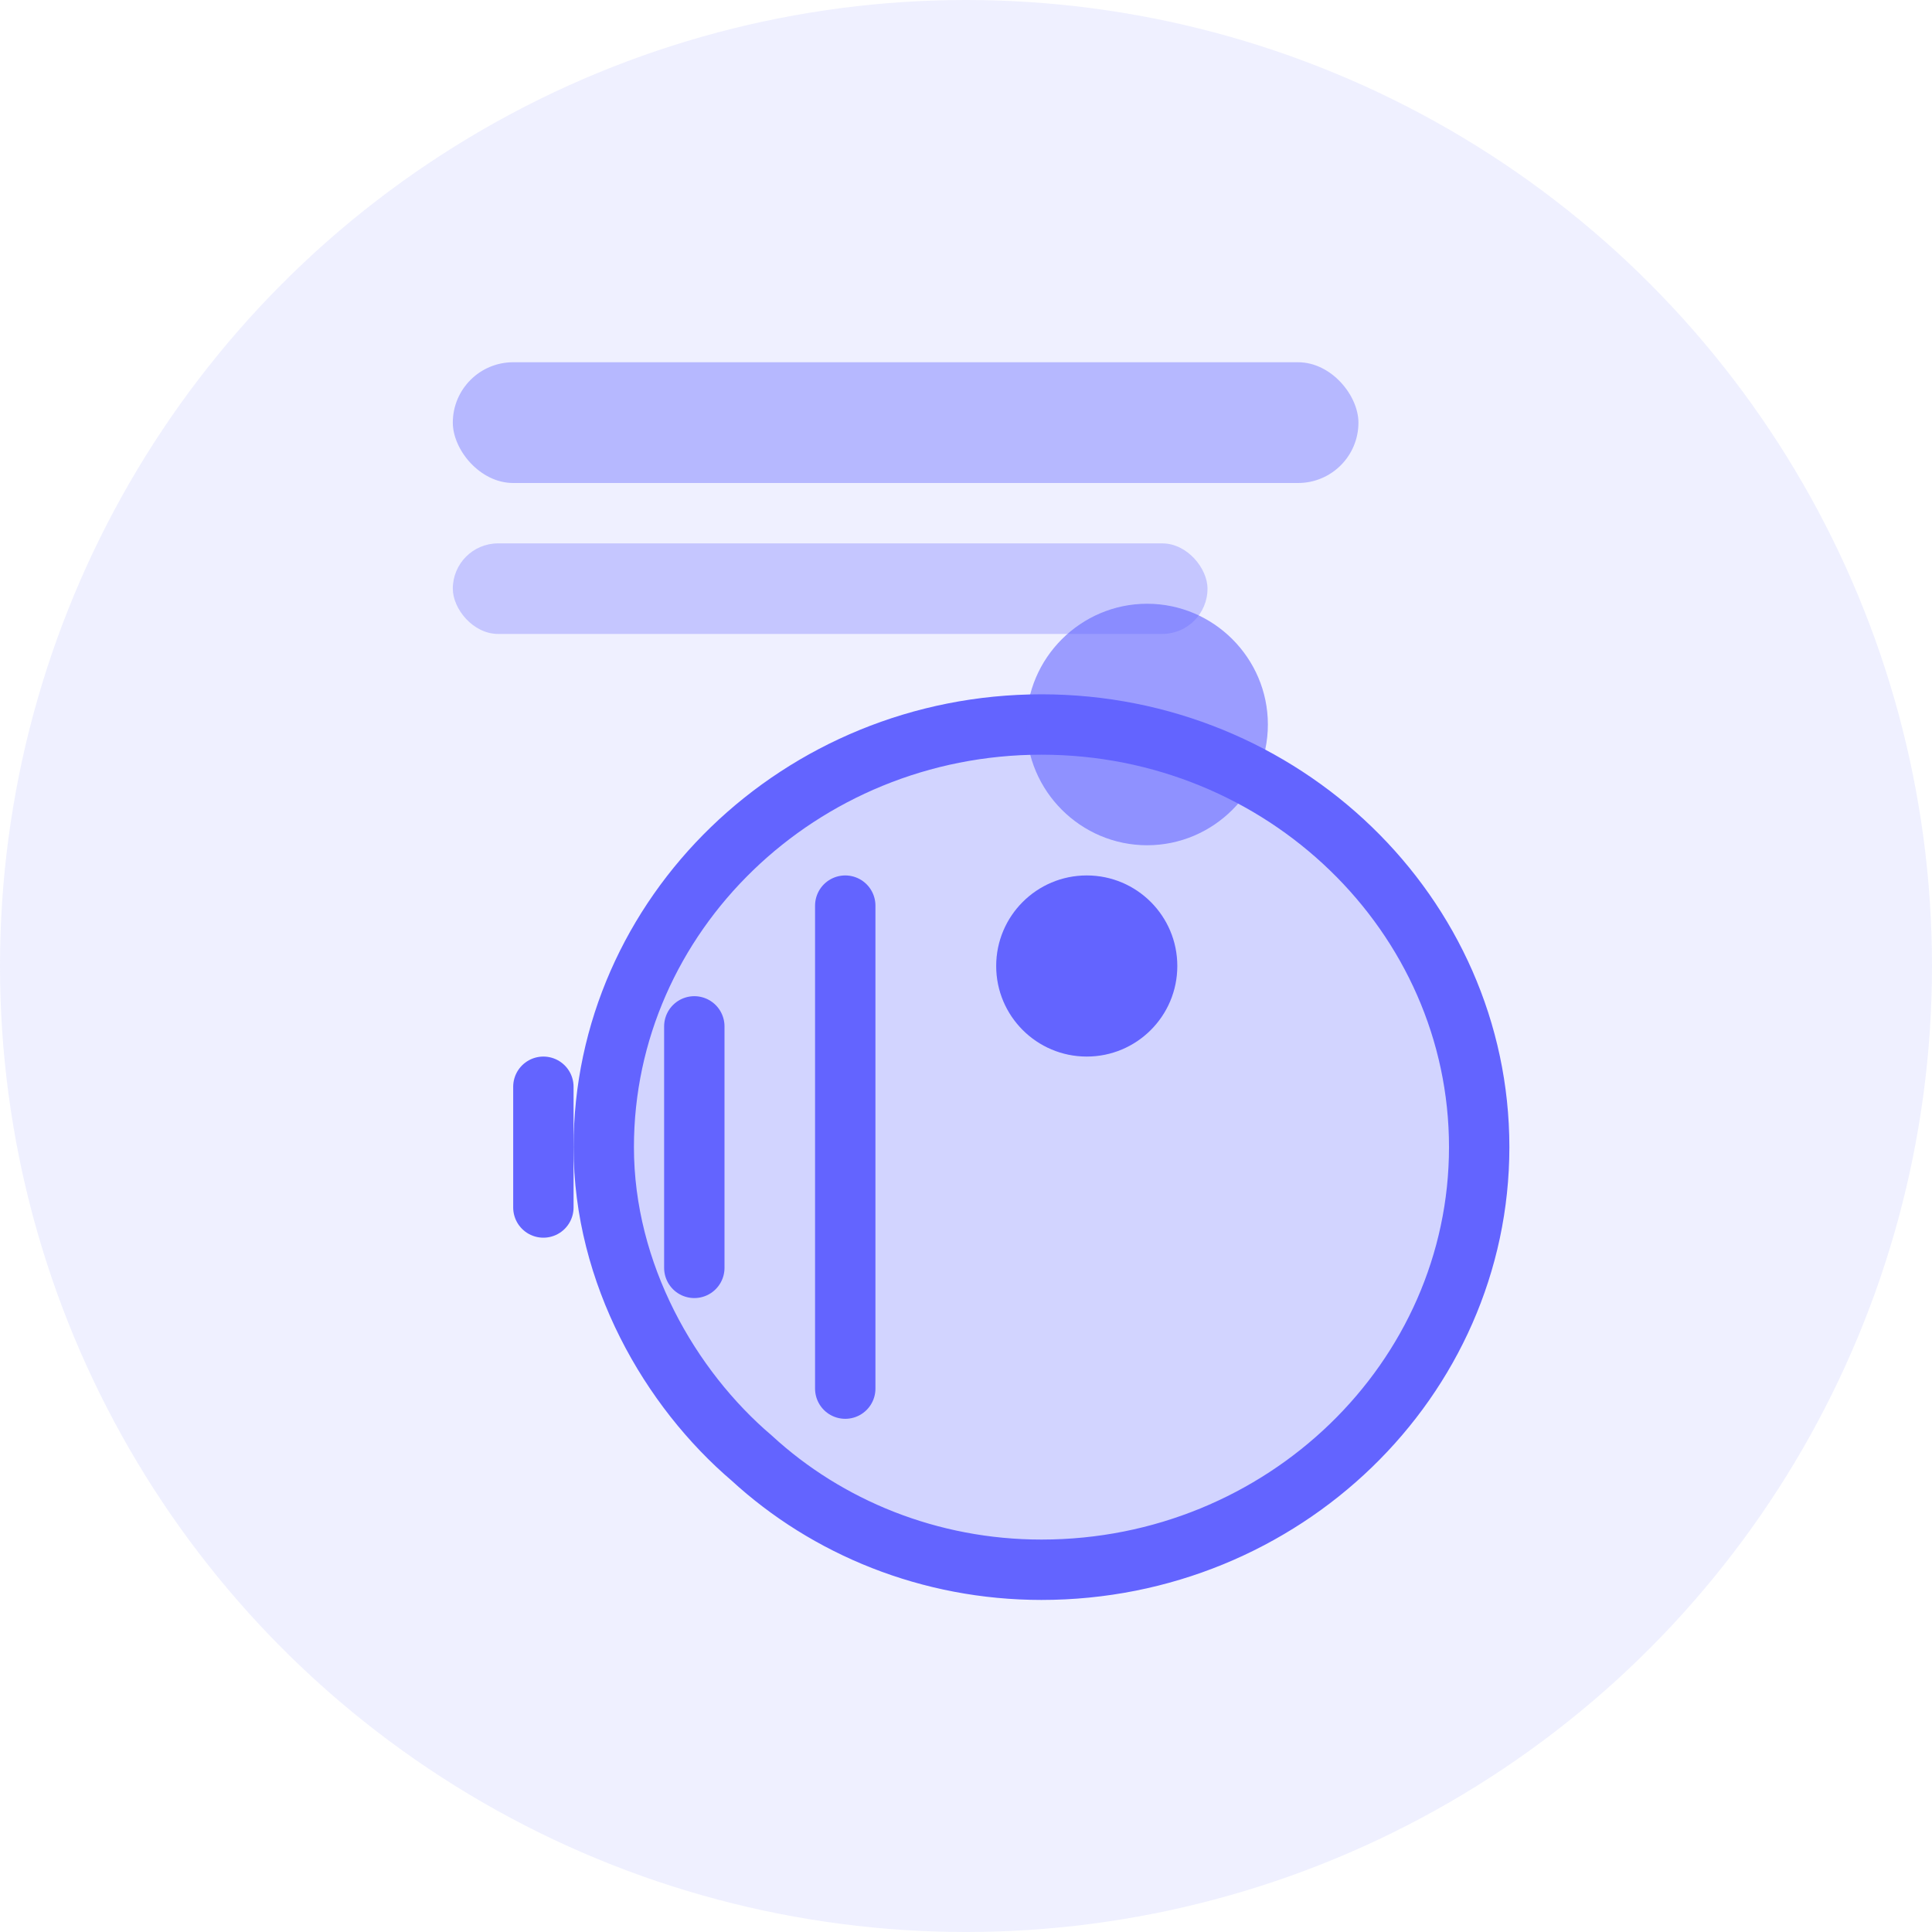
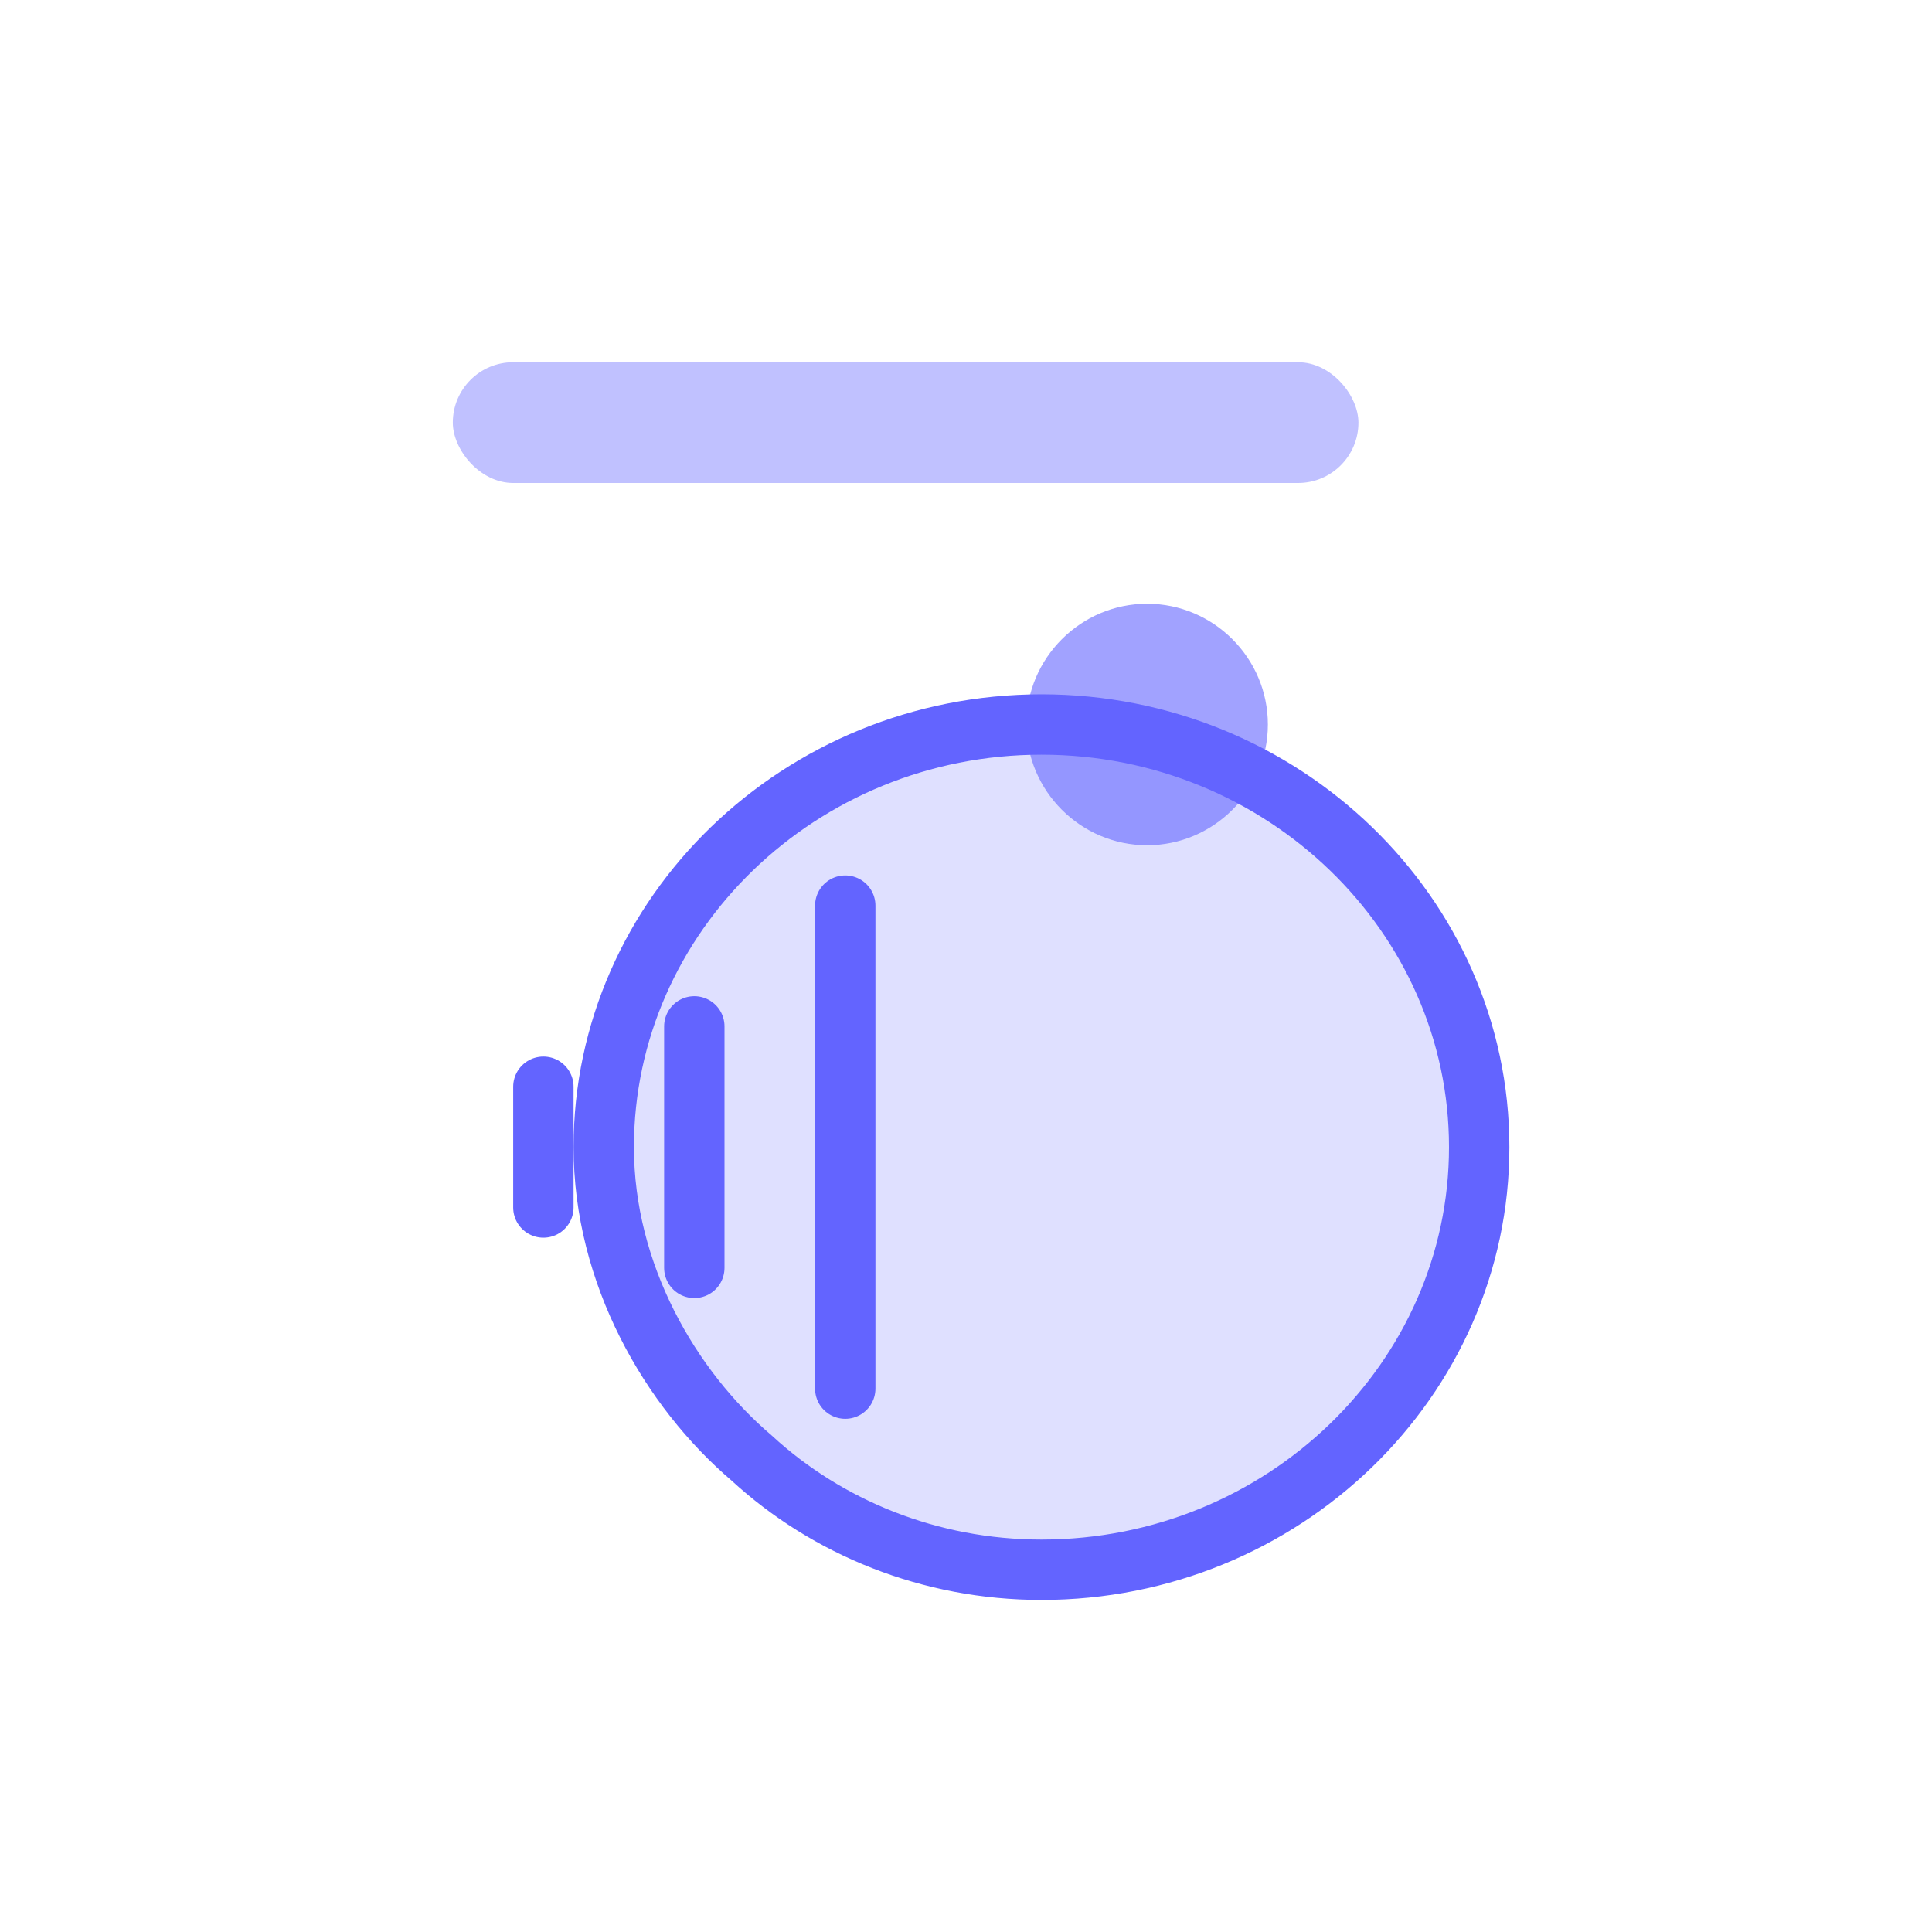
<svg xmlns="http://www.w3.org/2000/svg" width="64" height="64" viewBox="0 0 64 64" fill="none">
-   <circle cx="32" cy="32" r="32" fill="#6364FF" fill-opacity="0.1" />
  <path d="M20 38C20 30.3 26.5 24 34.5 24C42.5 24 49 30.3 49 38C49 45.7 42.5 52 34.5 52C30.8 52 27.4 50.6 24.9 48.3C22.2 46 20 42.2 20 38Z" fill="#6364FF" fill-opacity="0.2" stroke="#6364FF" stroke-width="2" stroke-linecap="round" stroke-linejoin="round" />
  <path d="M38 28C40.2 28 42 26.2 42 24C42 21.8 40.2 20 38 20C35.8 20 34 21.8 34 24C34 26.2 35.8 28 38 28Z" fill="#6364FF" fill-opacity="0.6" />
-   <circle cx="36" cy="32" r="3" fill="#6364FF" />
  <path d="M28 30V46" stroke="#6364FF" stroke-width="2" stroke-linecap="round" />
  <path d="M23 34V42" stroke="#6364FF" stroke-width="2" stroke-linecap="round" />
  <path d="M18 36V40" stroke="#6364FF" stroke-width="2" stroke-linecap="round" />
  <rect x="15" y="12" width="30" height="4" rx="2" fill="#6364FF" fill-opacity="0.4" />
-   <rect x="15" y="18" width="25" height="3" rx="1.5" fill="#6364FF" fill-opacity="0.3" />
</svg>